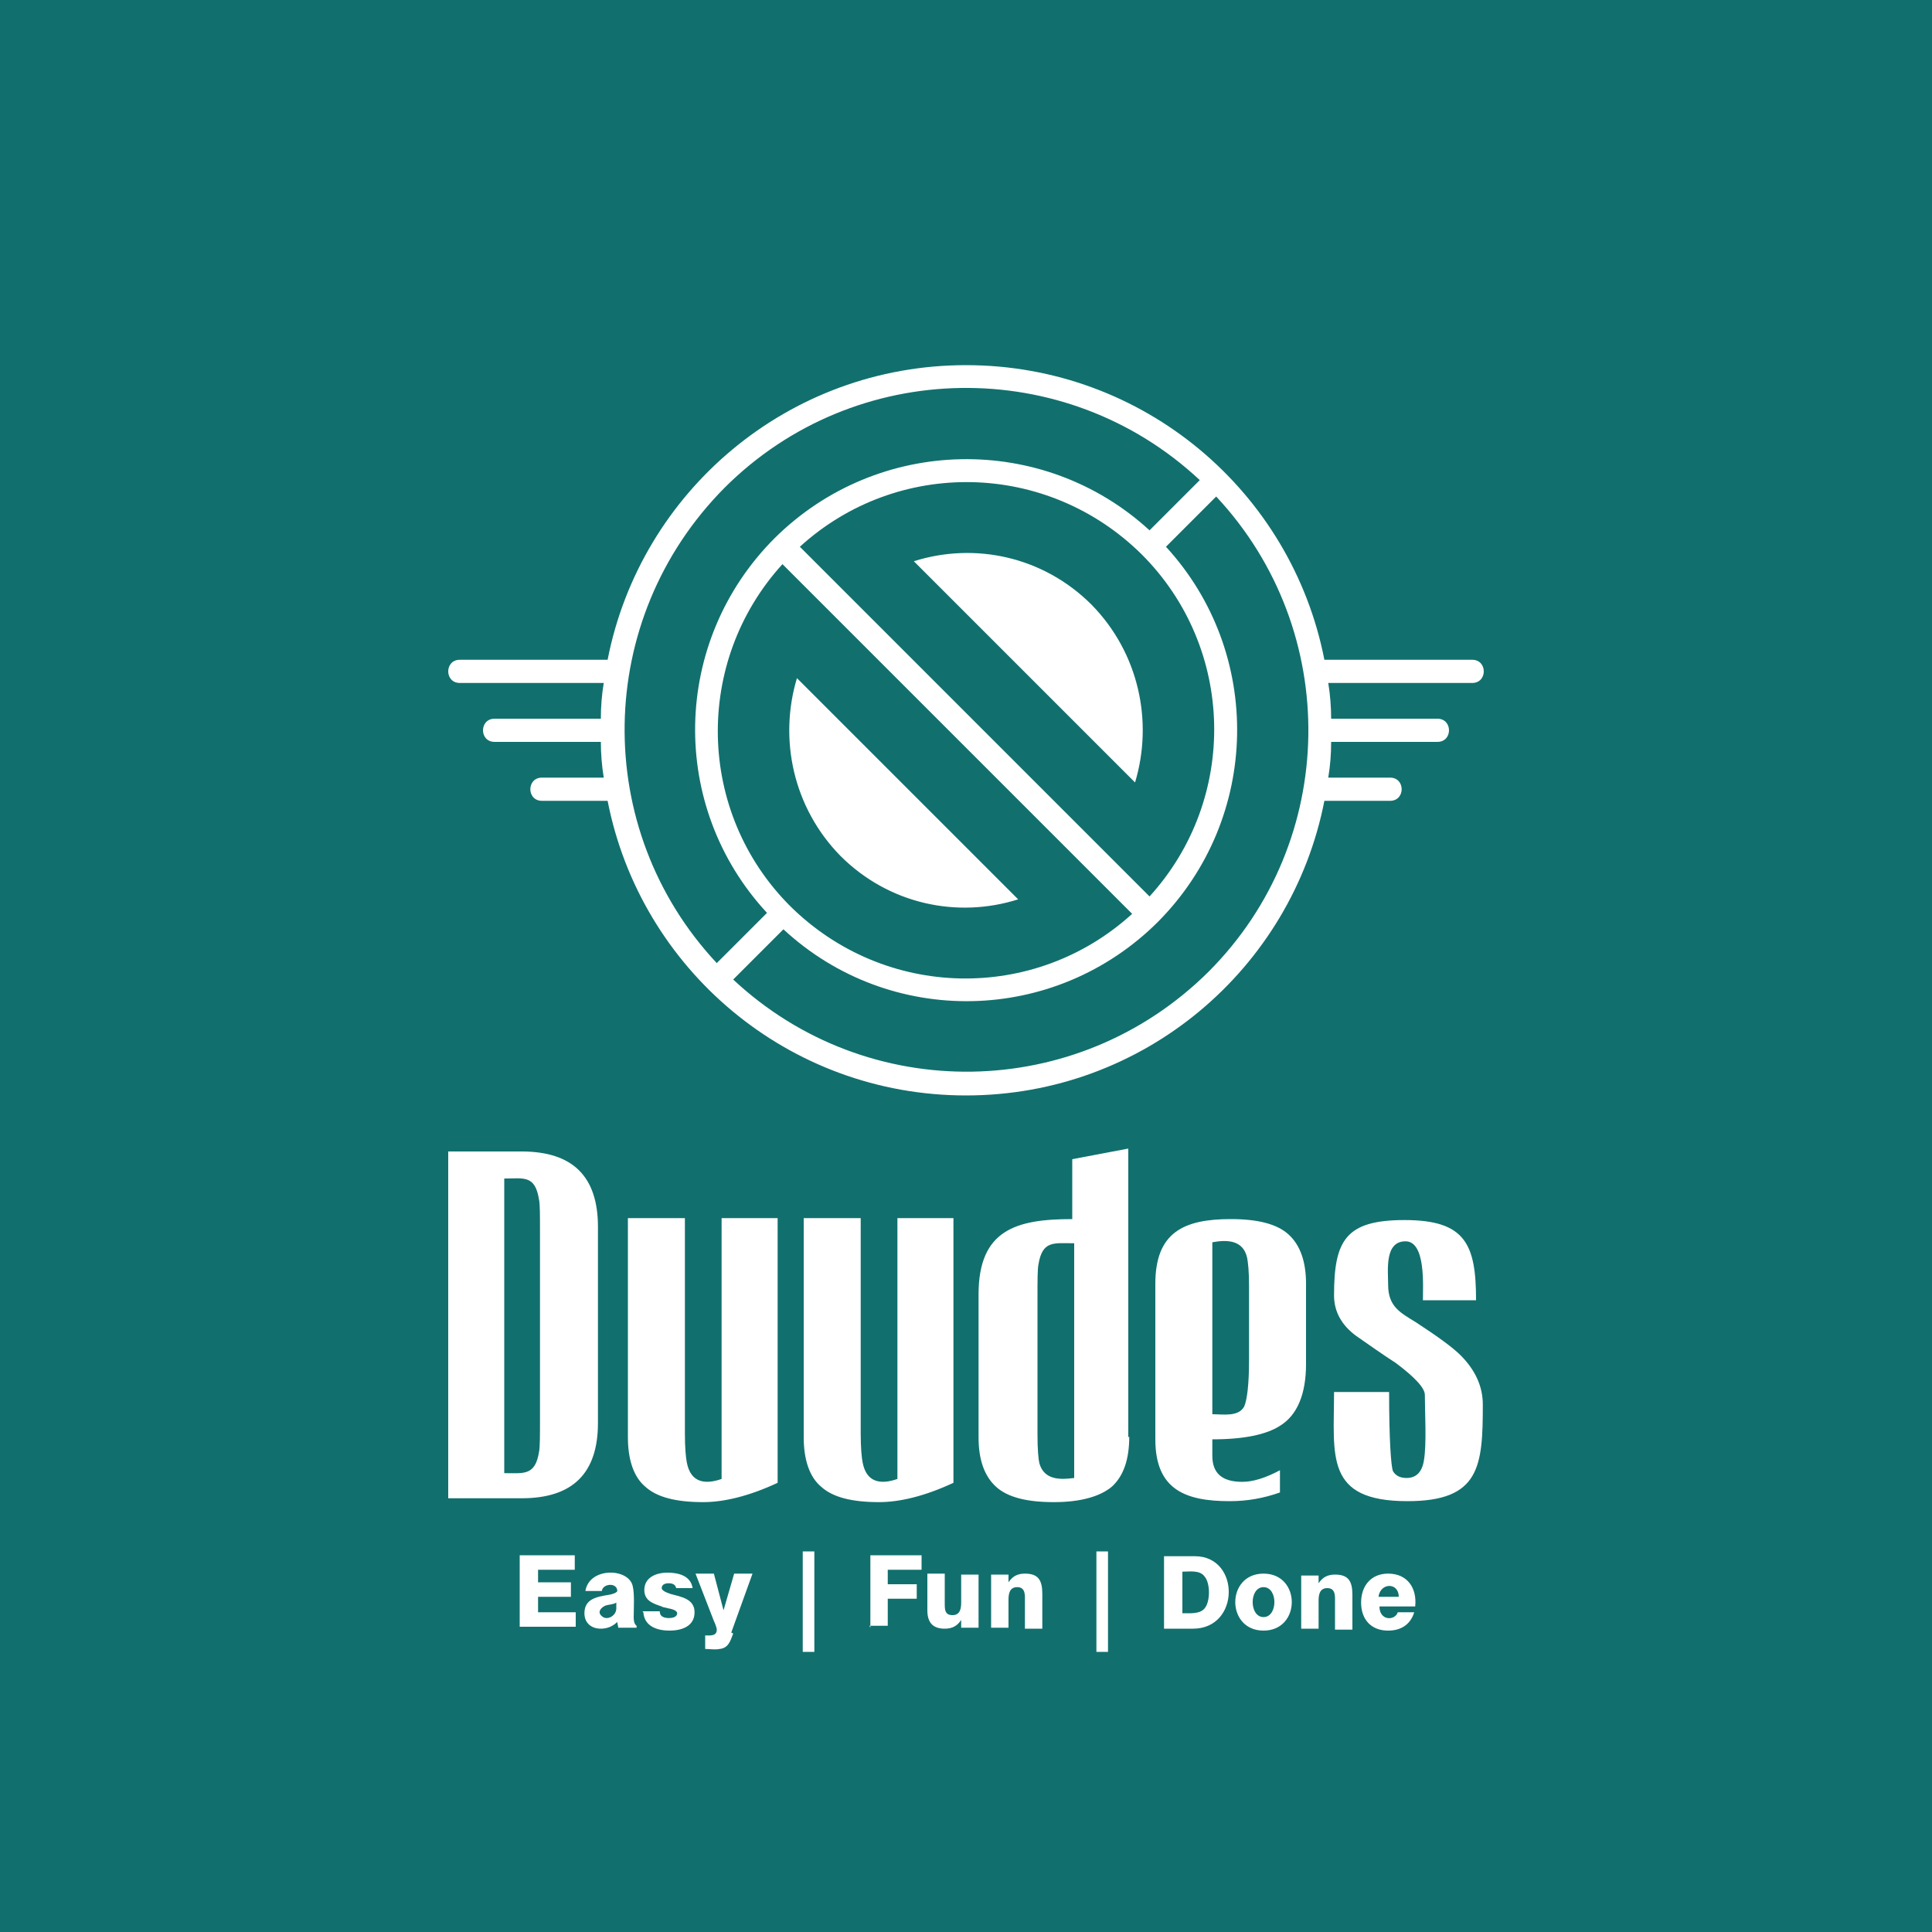
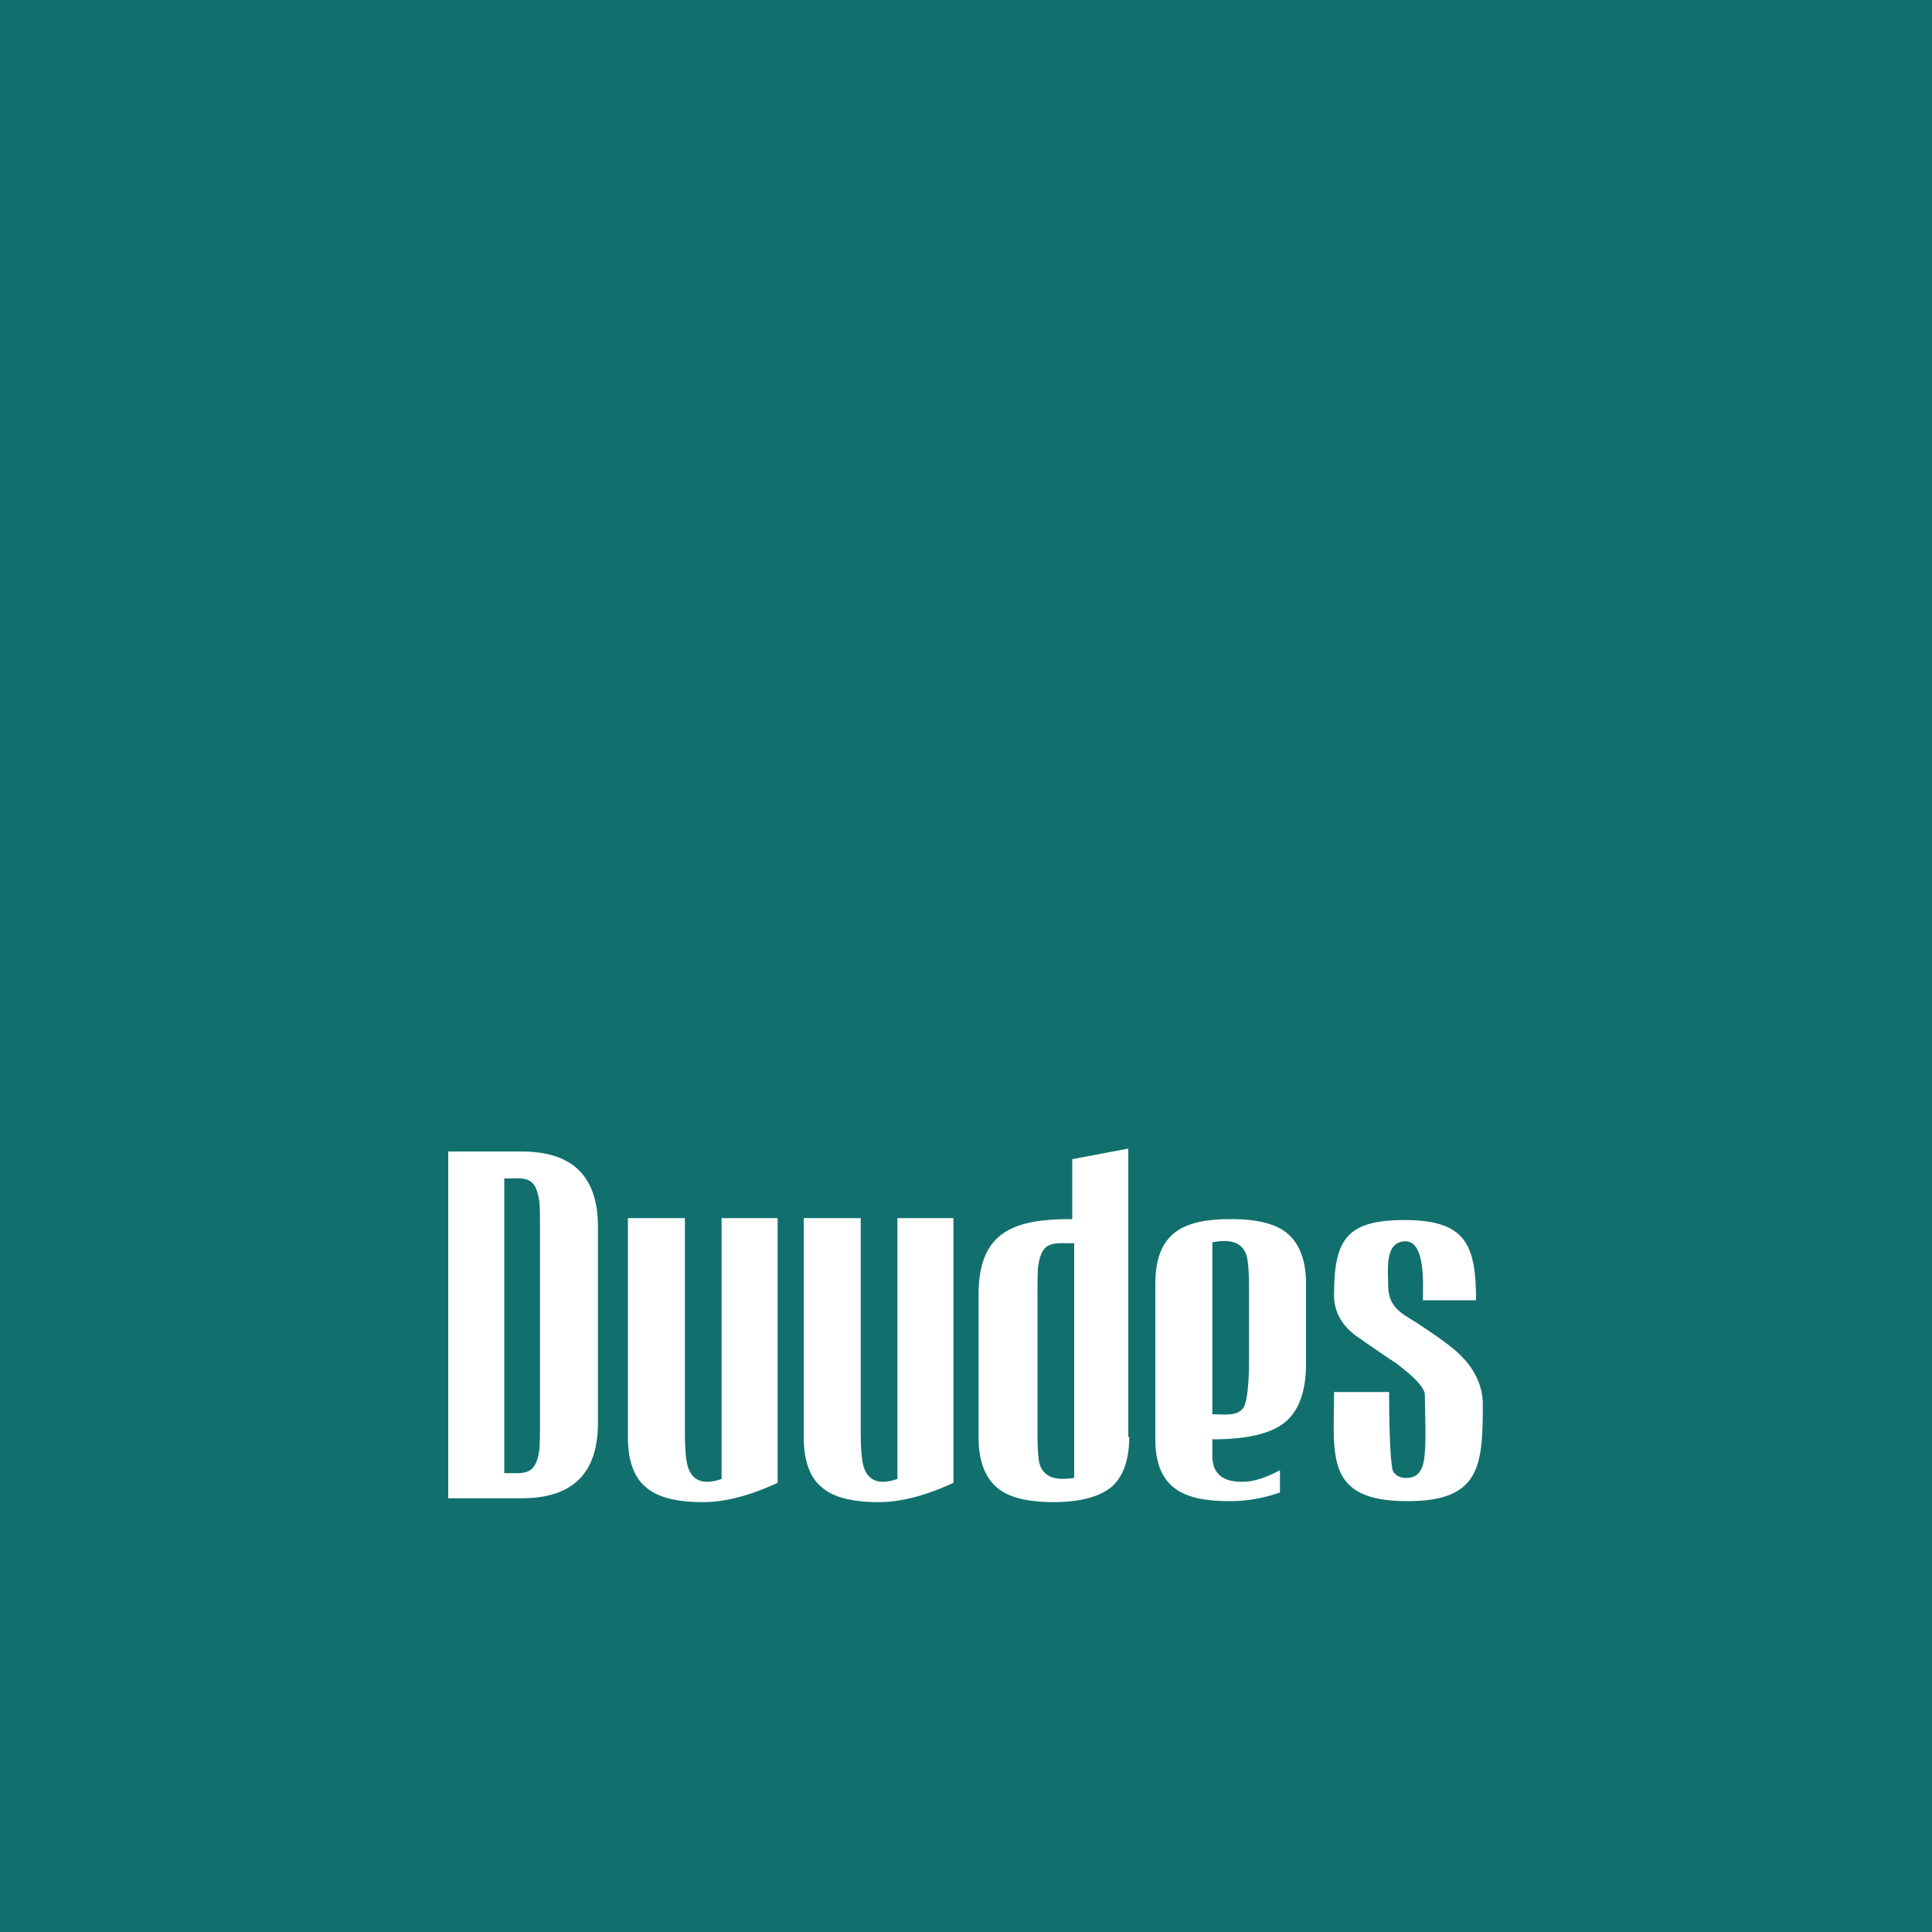
<svg xmlns="http://www.w3.org/2000/svg" xml:space="preserve" width="2000px" height="2000px" version="1.1" style="shape-rendering:geometricPrecision; text-rendering:geometricPrecision; image-rendering:optimizeQuality; fill-rule:evenodd; clip-rule:evenodd" viewBox="0 0 2000 2000">
  <defs>
    <style type="text/css">
   
    .fil0 {fill:#11706E}
    .fil1 {fill:white}
   
  </style>
  </defs>
  <g id="Layer_x0020_1">
    <polygon class="fil0" points="0,-5 2000,-5 2000,2005 0,2005 " />
    <path class="fil1" d="M619 1473c0,52 -26,78 -79,78l-76 0 0 -359 76 0c53,0 79,26 79,78l0 203zm-97 52c20,0 32,3 36,-22 1,-5 1,-17 1,-34l0 -193c0,-18 0,-30 -1,-34 -4,-26 -16,-22 -36,-22l0 306zm225 -264l58 0 0 274c-30,14 -56,20 -77,20 -28,0 -48,-5 -60,-16 -12,-10 -18,-28 -18,-51l0 -227 59 0 0 223c0,15 1,25 2,30 4,21 19,23 36,17l0 -270zm182 0l58 0 0 274c-30,14 -56,20 -77,20 -28,0 -48,-5 -60,-16 -12,-10 -18,-28 -18,-51l0 -227 59 0 0 223c0,15 1,25 2,30 4,21 19,23 36,17l0 -270zm182 26c-20,0 -32,-3 -36,22 -1,5 -1,16 -1,34l0 142c0,16 1,26 2,30 5,17 21,17 36,15l0 -243zm58 200c0,24 -6,41 -18,52 -12,10 -32,16 -60,16 -28,0 -48,-5 -60,-16 -12,-11 -18,-28 -18,-51l0 -148c0,-67 39,-78 97,-78l0 -62 58 -11 0 299zm86 -23c11,0 27,3 33,-8 3,-7 5,-23 5,-48l0 -77c0,-15 -1,-24 -2,-29 -4,-18 -20,-19 -36,-16l0 178zm-59 27l0 -162c0,-53 29,-67 78,-67 28,0 48,5 60,16 12,11 18,28 18,51l0 83c0,31 -9,53 -27,64 -14,9 -37,14 -70,14l0 17c0,18 10,27 31,27 11,0 24,-4 39,-12l0 23c-17,6 -34,9 -52,9 -46,0 -77,-12 -77,-64zm241 -161c0,23 13,29 29,39 23,15 38,26 46,34 15,15 23,32 23,51 0,64 -3,100 -78,100 -86,0 -76,-47 -76,-113l57 0c0,50 2,77 4,82 3,5 8,7 14,7 10,0 16,-6 18,-18 3,-17 1,-50 1,-68 0,-7 -10,-18 -30,-33 -14,-9 -28,-19 -41,-28 -15,-11 -23,-25 -23,-42 0,-57 12,-78 73,-78 63,0 74,25 74,83l-55 0c0,-15 3,-61 -18,-61 -22,0 -18,30 -18,45z" />
-     <path class="fil1" d="M538 1685l0 -75 57 0 0 15 -38 0 0 13 34 0 0 15 -34 0 0 16 39 0 0 15 -58 0zm100 -26c-3,2 -8,2 -11,3 -5,2 -9,7 -4,11 5,5 15,0 15,-8l0 -6zm20 26l-18 0c0,-2 -1,-4 -1,-6 -5,5 -11,7 -17,7 -10,0 -17,-6 -17,-16 0,-15 13,-17 25,-19 6,-1 9,-3 9,-4 0,-9 -15,-8 -16,0l-17 0c4,-25 45,-24 49,-5 2,8 1,24 1,32 0,2 0,7 3,9l0 2zm7 -17l18 0c0,6 5,7 10,7 3,0 8,-1 8,-5 0,-2 -3,-4 -9,-5 -3,-1 -6,-1 -7,-2 -9,-3 -18,-6 -18,-17 0,-13 12,-18 24,-18 11,0 24,3 26,16l-17 0c-1,-4 -4,-5 -8,-5 -3,0 -7,1 -7,5 0,2 3,4 9,6 11,3 25,5 25,19 0,15 -14,19 -26,19 -12,0 -26,-4 -27,-19zm94 23c-3,8 -5,15 -14,16 -5,1 -10,0 -15,0l0 -14c5,0 12,1 12,-6 0,-2 -2,-7 -3,-9l-19 -49 19 0 10 38 11 -38 19 0 -22 61zm72 -85l12 0 0 104 -12 0 0 -104zm70 79l0 -75 53 0 0 15 -35 0 0 15 30 0 0 15 -30 0 0 28 -19 0zm112 -55l0 55 -18 0 0 -8c-4,6 -9,9 -17,9 -12,0 -18,-6 -18,-19l0 -38 18 0 0 31c0,6 0,12 8,12 8,0 9,-7 9,-13l0 -29 18 0zm13 55l0 -55 18 0 0 8c4,-6 9,-9 17,-9 14,0 18,7 18,21l0 36 -18 0 0 -28c0,-6 1,-15 -8,-15 -8,0 -9,7 -9,13l0 29 -18 0zm109 -79l12 0 0 104 -12 0 0 -104zm89 64c8,0 18,1 23,-5 6,-7 6,-26 0,-33 -5,-7 -16,-5 -23,-5l0 43zm-19 16l0 -75 32 0c47,0 47,75 -2,75l-29 0zm103 -12c15,0 15,-31 0,-31 -15,0 -15,31 0,31zm0 -45c39,0 39,59 0,59 -39,0 -39,-59 0,-59zm39 57l0 -55 18 0 0 8c4,-6 9,-9 17,-9 14,0 18,7 18,21l0 36 -18 0 0 -28c0,-6 1,-15 -8,-15 -8,0 -9,7 -9,13l0 29 -18 0zm80 -33l21 0c0,-15 -19,-15 -21,0zm20 16l17 0c-4,13 -14,19 -27,19 -18,0 -28,-12 -28,-29 0,-17 10,-30 28,-30 20,0 30,15 28,34l-37 0c0,15 16,15 19,6z" />
-     <path class="fil1" d="M1000 378c-184,0 -337,131 -371,305l-153 0c-16,0 -16,24 0,24l149 0c-2,12 -3,24 -3,37l-110 0c-16,0 -16,24 0,24l110 0c0,12 1,25 3,37l-64 0c-16,0 -16,24 0,24l68 0c34,174 187,305 371,305 184,0 337,-131 371,-305l68 0c16,0 16,-24 0,-24l-64 0c2,-12 3,-24 3,-37l110 0c16,0 16,-24 0,-24l-110 0c0,-12 -1,-25 -3,-37l149 0c16,0 16,-24 0,-24l-153 0c-34,-174 -187,-305 -371,-305zm54 553l-229 -229c-19,63 -4,134 45,184 50,50 121,65 184,45zm118 15c-101,92 -256,89 -354,-8 -97,-97 -100,-253 -8,-354l362 362zm3 -136c19,-63 4,-134 -45,-184 -50,-50 -121,-65 -184,-45l229 229zm-347 -244c101,-92 256,-89 354,8 97,97 100,253 8,354l-362 -362zm-69 448c139,130 356,127 492,-8 135,-135 138,-353 8,-492l-52 52c101,110 98,281 -8,388 -107,107 -278,110 -388,8l-52 52zm483 -517l-52 52c-110,-101 -281,-98 -388,8 -107,107 -110,278 -8,388l-52 52c-130,-139 -127,-356 8,-492 135,-135 353,-138 492,-8z" />
  </g>
</svg>